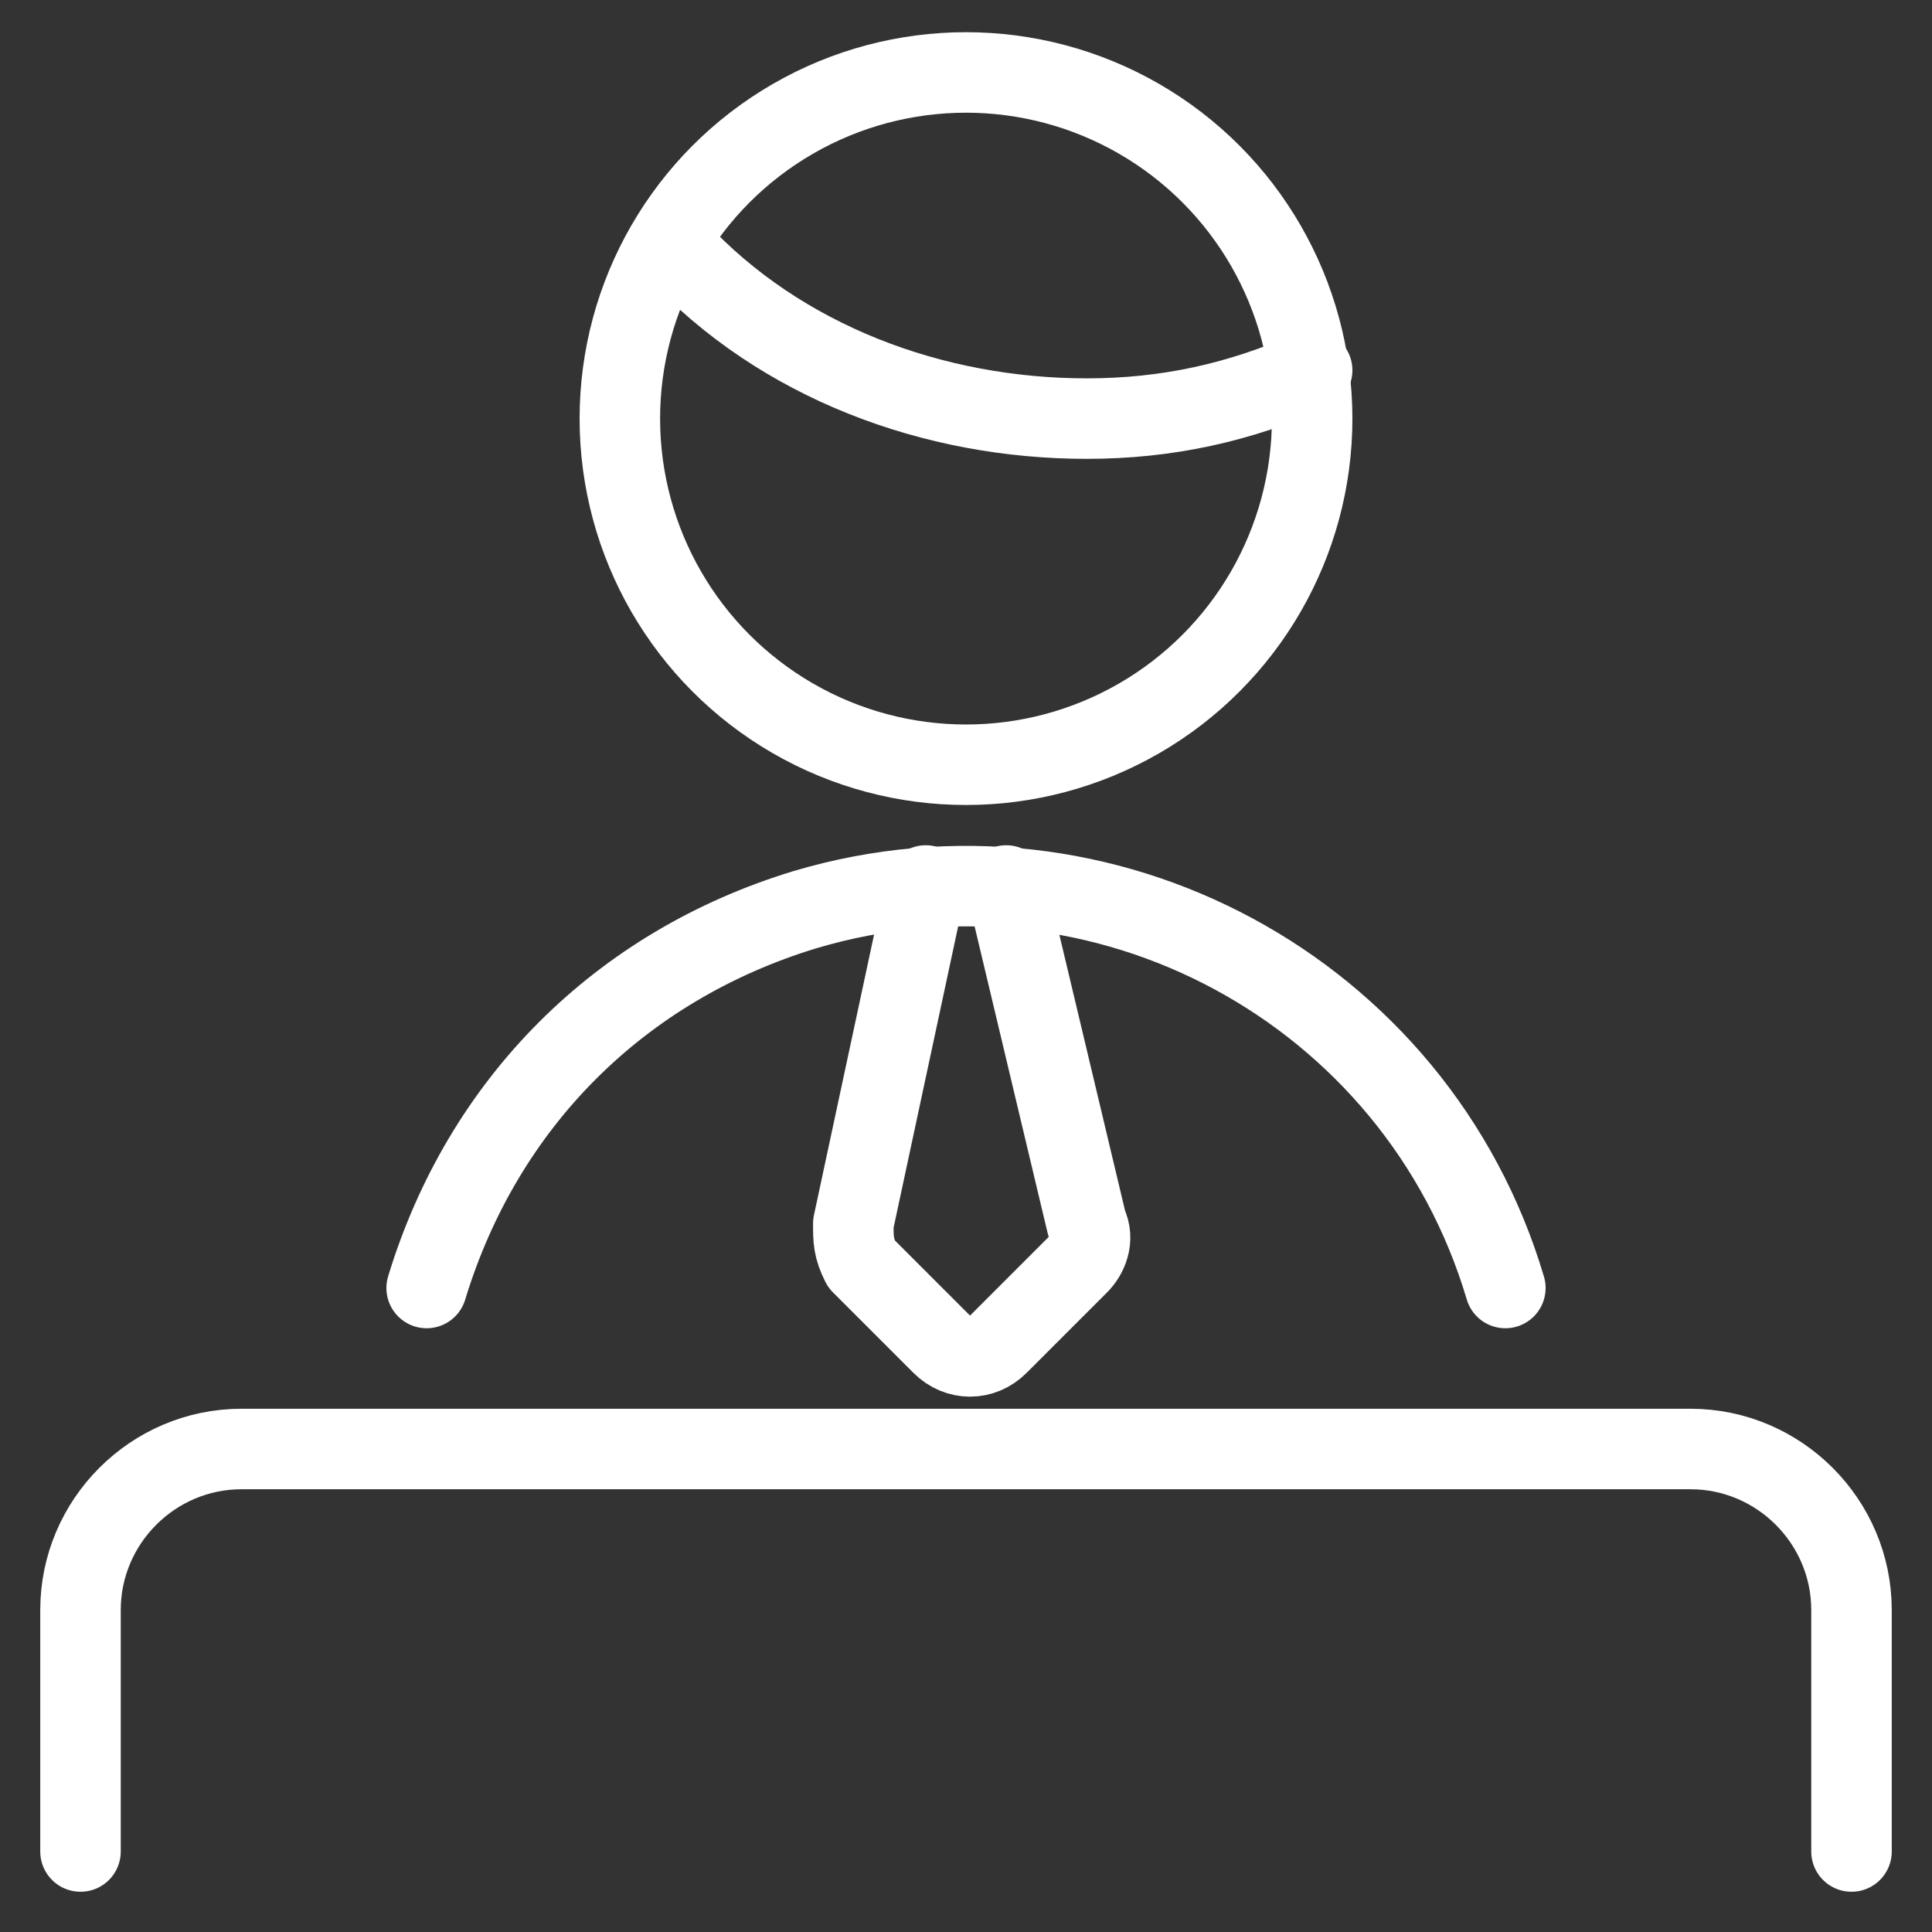
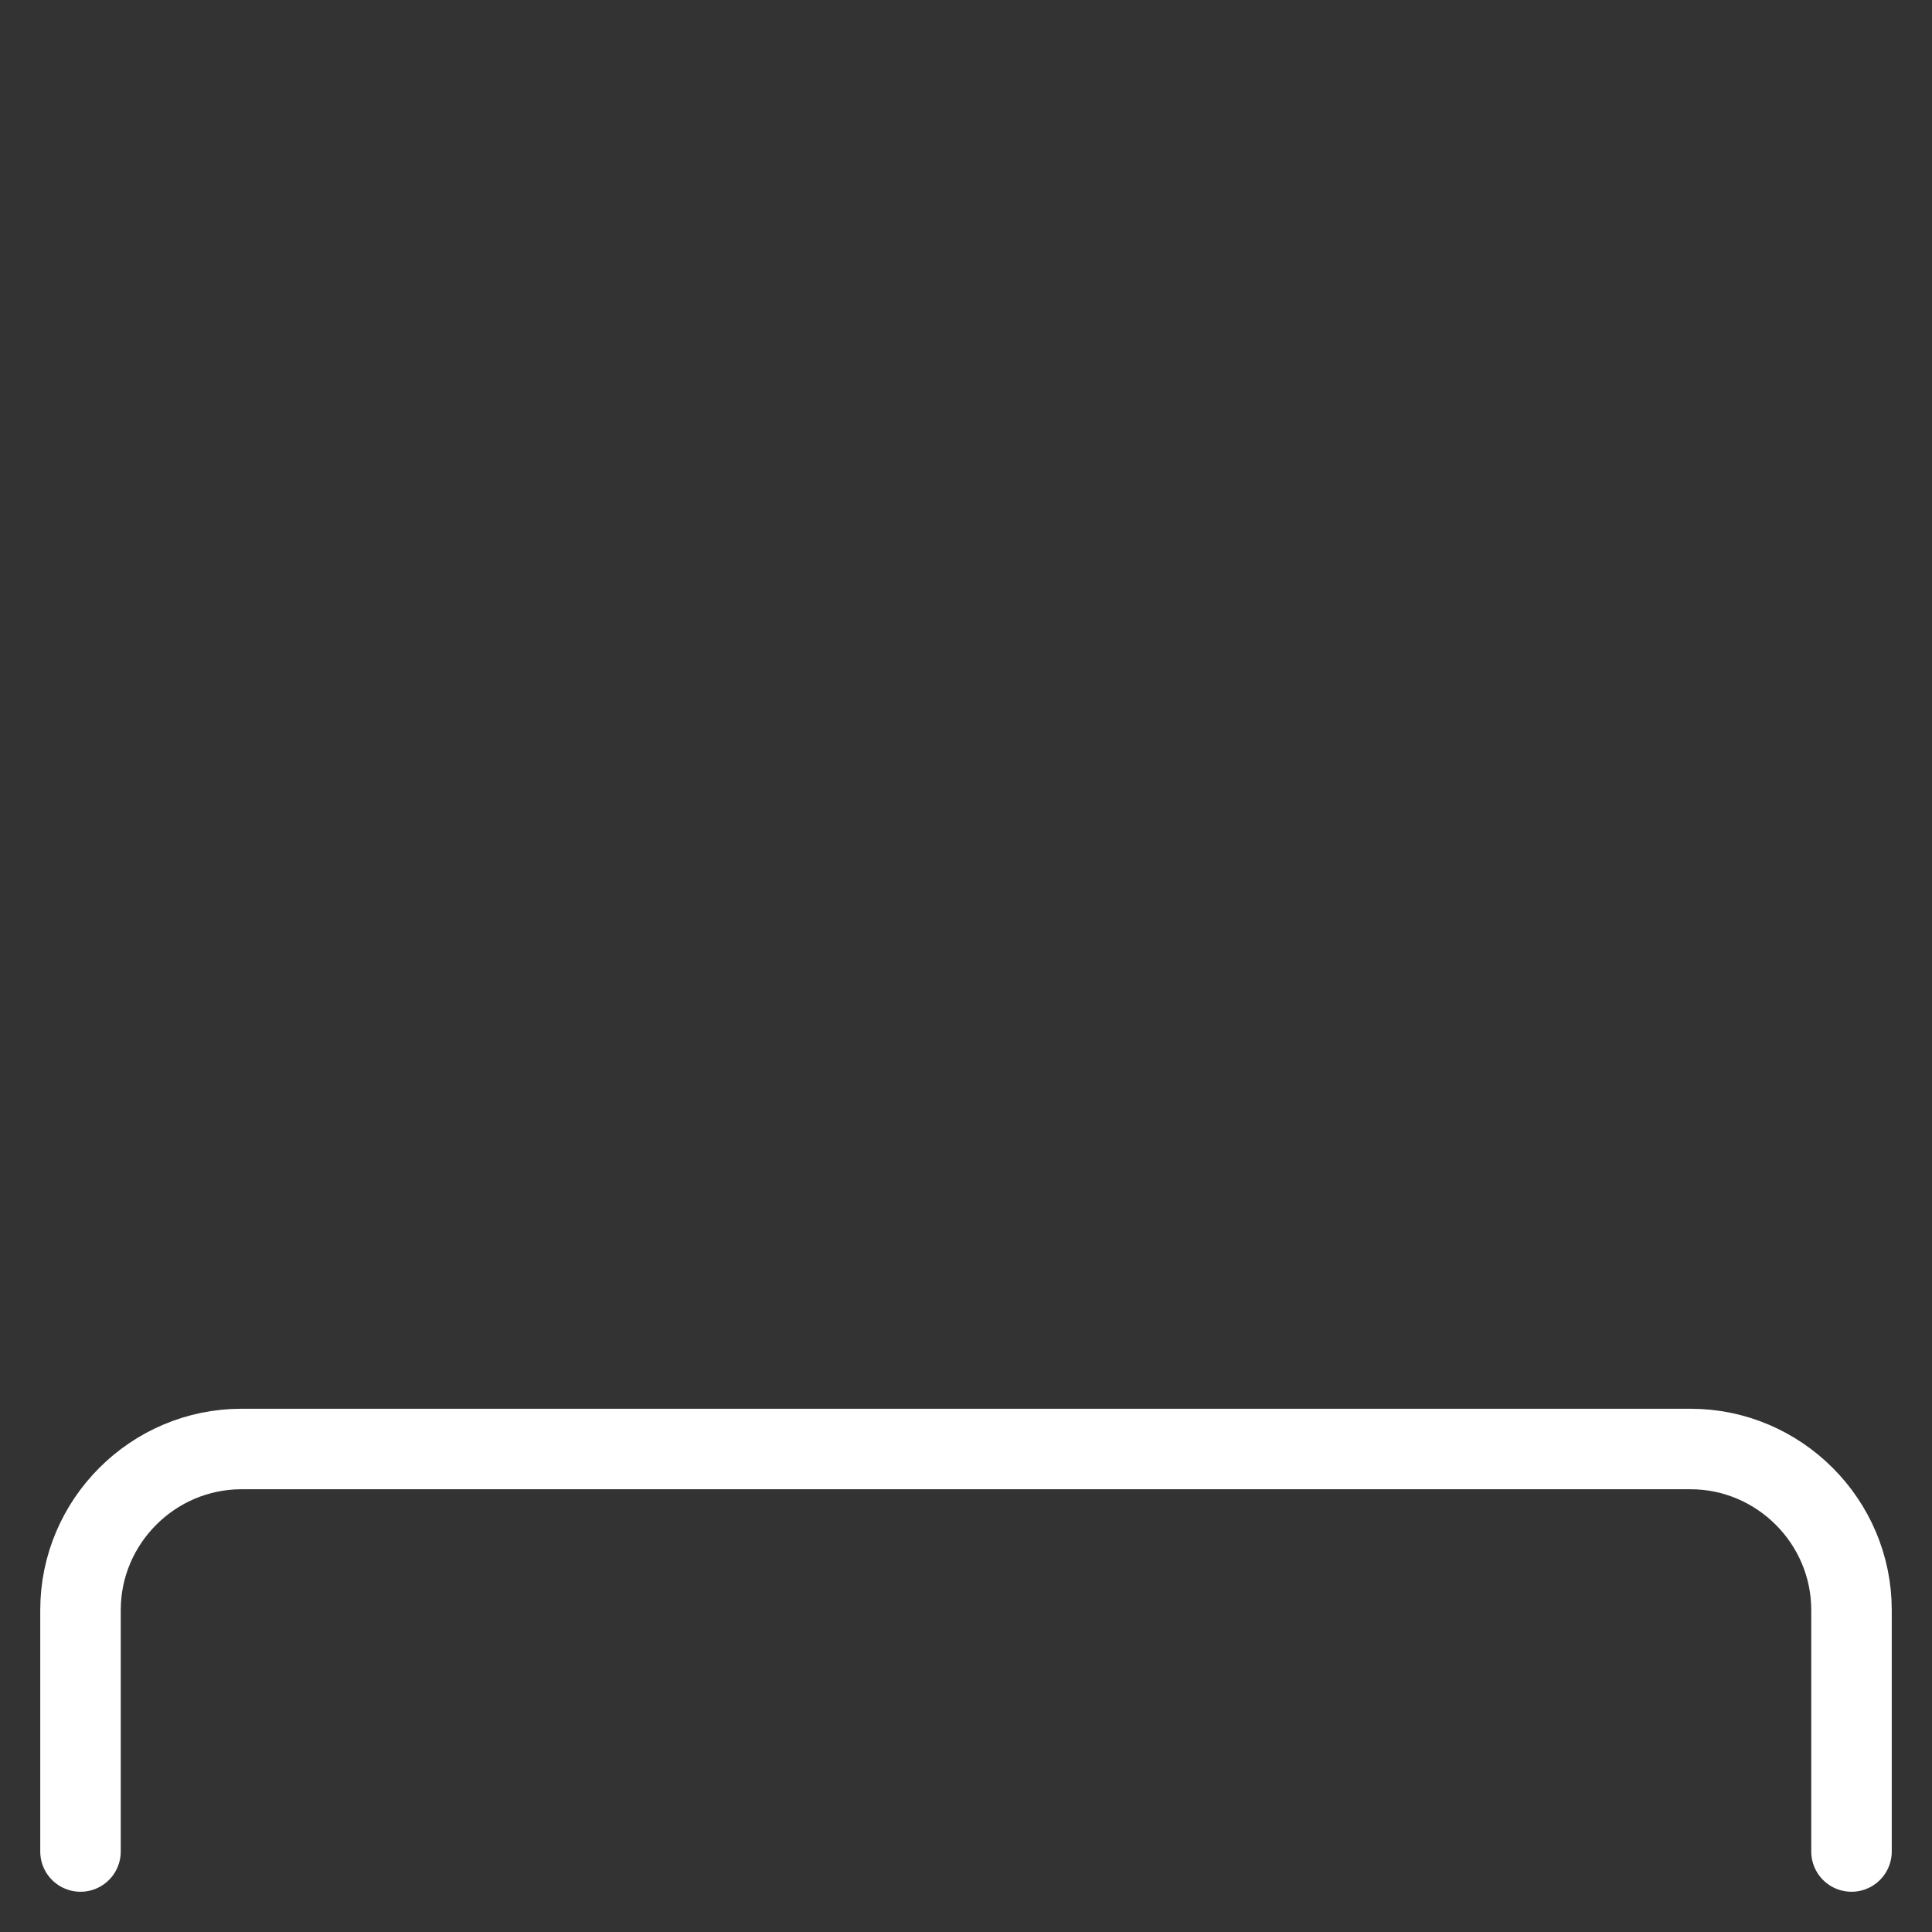
<svg xmlns="http://www.w3.org/2000/svg" version="1.1" id="Calque_1" x="0px" y="0px" viewBox="0 0 24 24" style="enable-background:new 0 0 24 24;" xml:space="preserve">
  <rect x="0" y="0" width="24" height="24" fill="#333333" stroke="none" />
  <style type="text/css">
	.st0{fill:none;stroke:#FFFFFF;stroke-linecap:round;stroke-linejoin:round;}
</style>
  <title>shop-cashier-man</title>
  <path class="st0" d="M1,23v-3c0-1.1,0.9-2,2-2h18c1.1,0,2,0.9,2,2v3" />
-   <path class="st0" d="M8.4,3.1c1.3,1.4,3.2,2.1,5.1,2.1c1,0,1.9-0.2,2.8-0.6" />
-   <circle class="st0" cx="12" cy="5.2" r="4.3" />
-   <path class="st0" d="M11.5,11l-0.9,4.2c0,0.2,0,0.3,0.1,0.5l1,1c0.2,0.2,0.5,0.2,0.7,0c0,0,0,0,0,0l1-1c0.1-0.1,0.2-0.3,0.1-0.5  L12.5,11" />
-   <path class="st0" d="M18.7,16c-1.1-3.7-5-5.8-8.7-4.7C7.7,12,6,13.7,5.3,16" />
</svg>